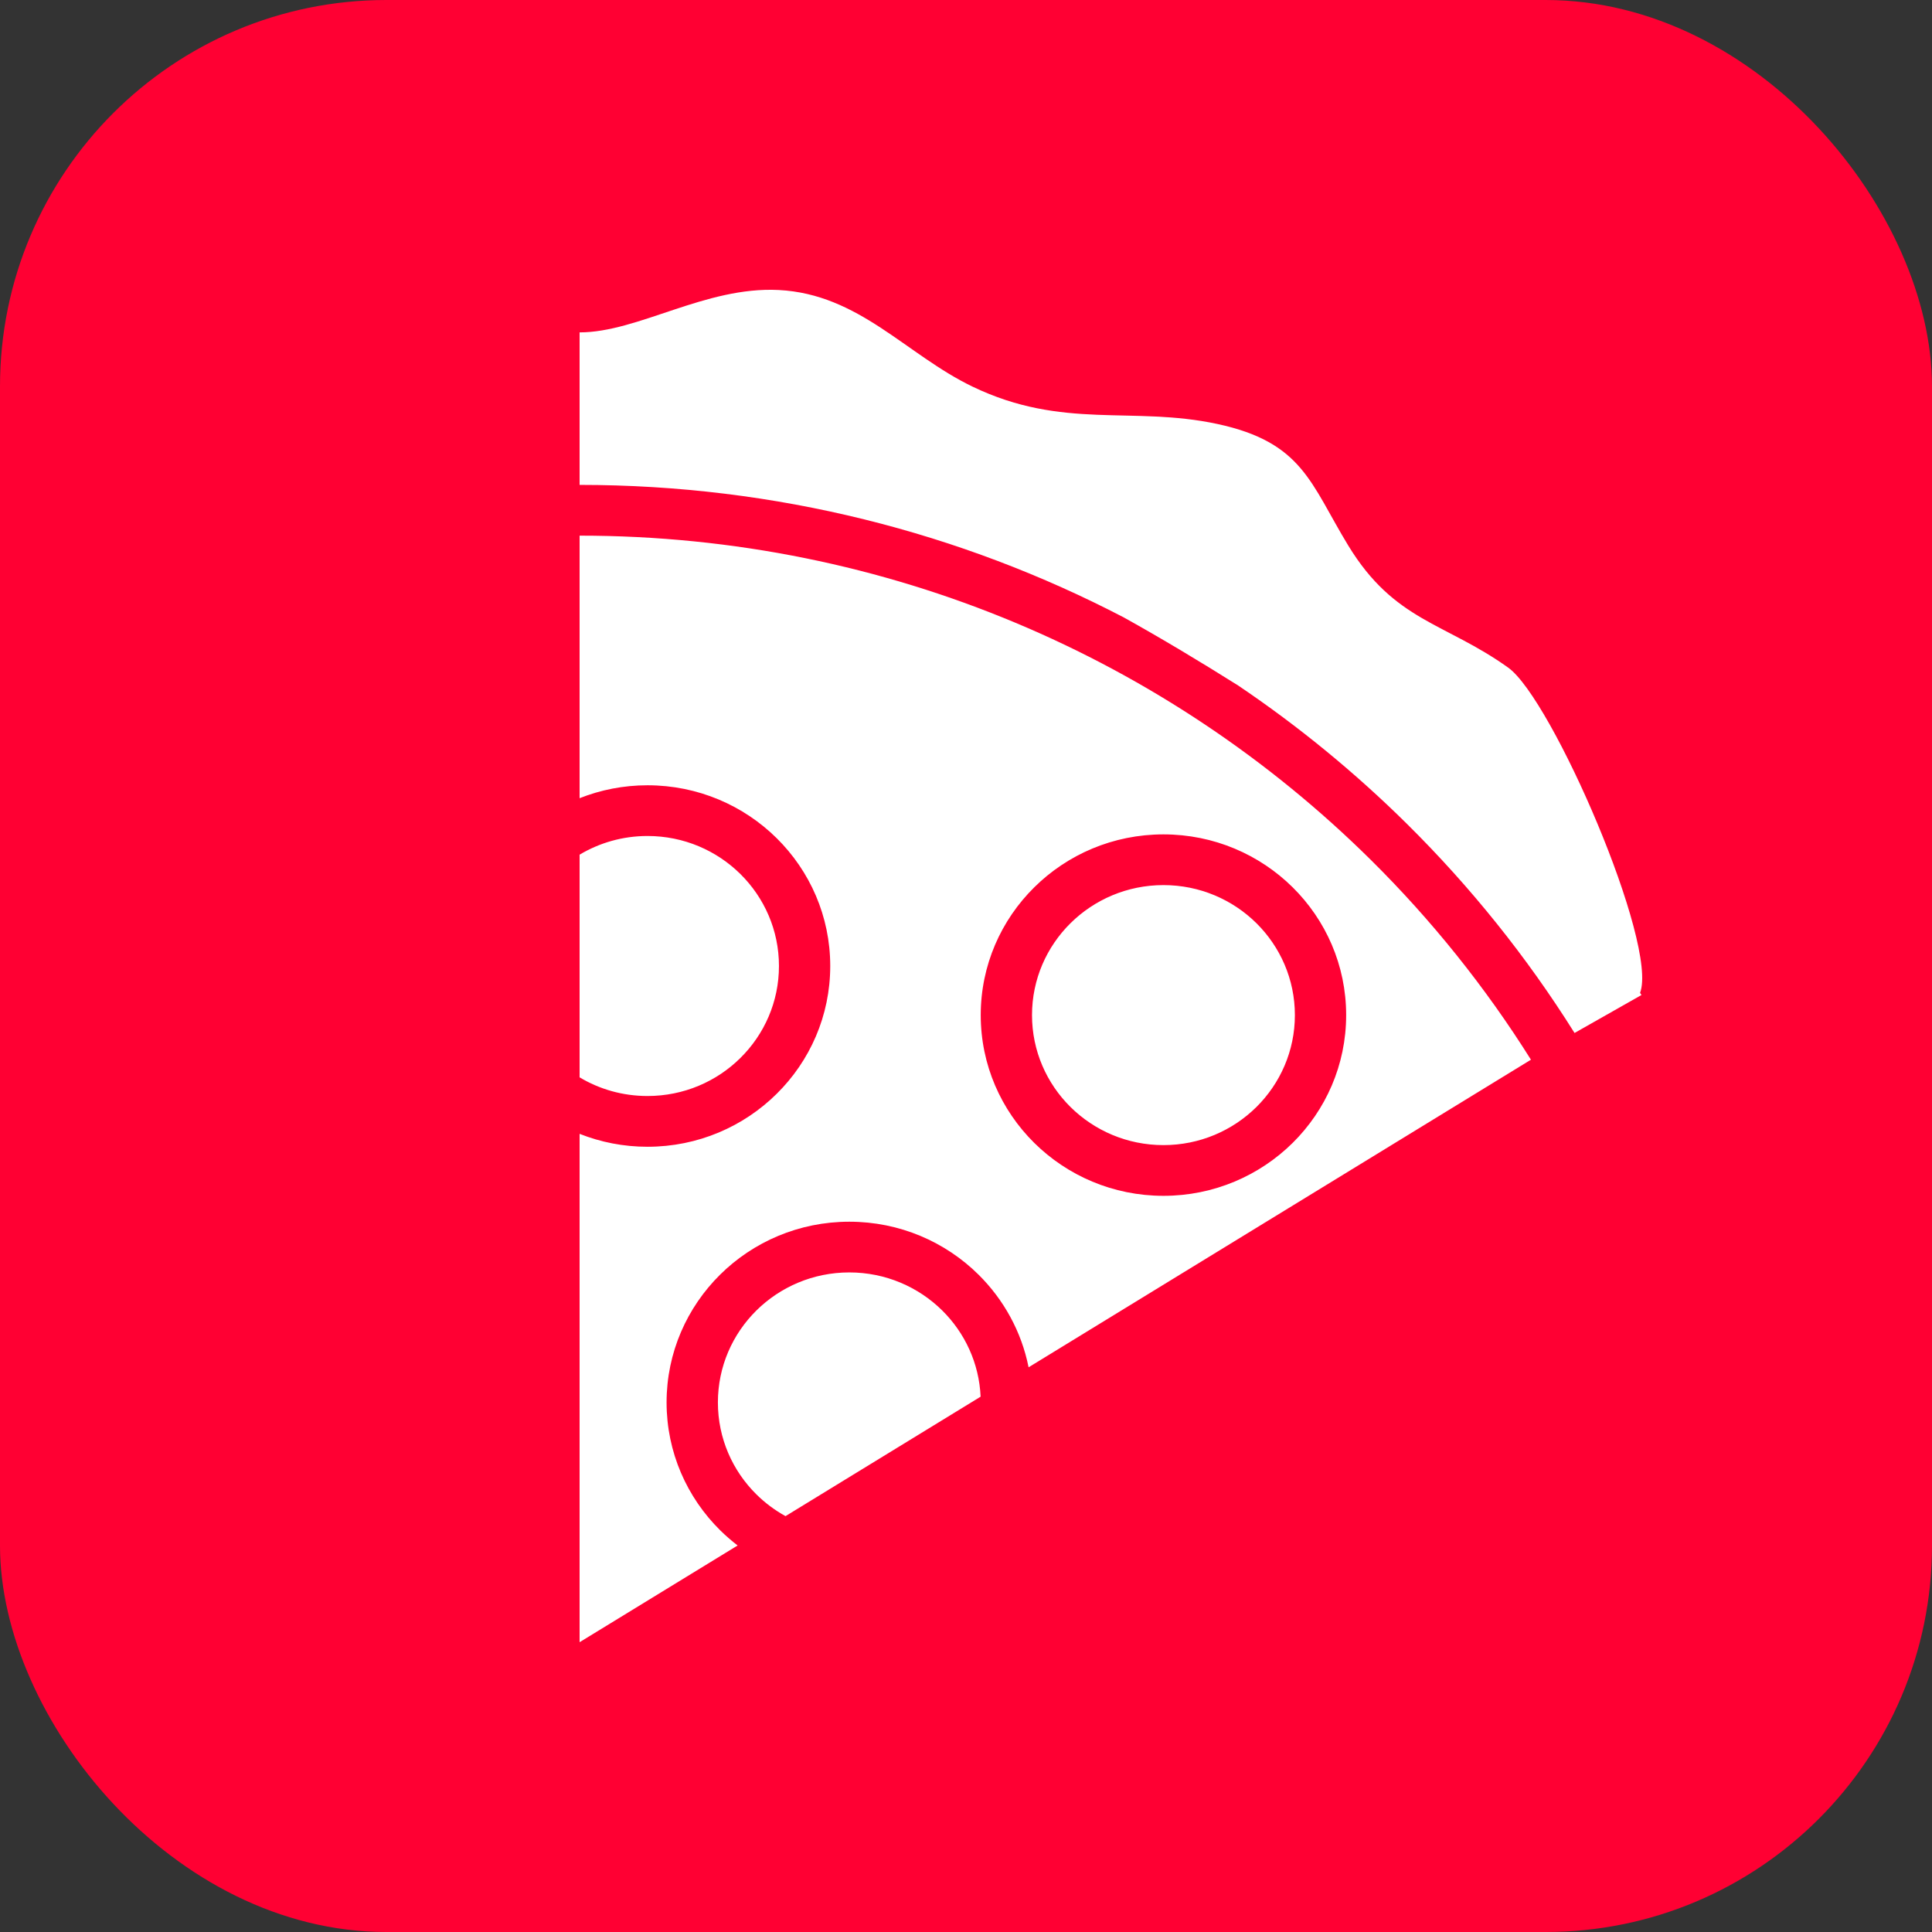
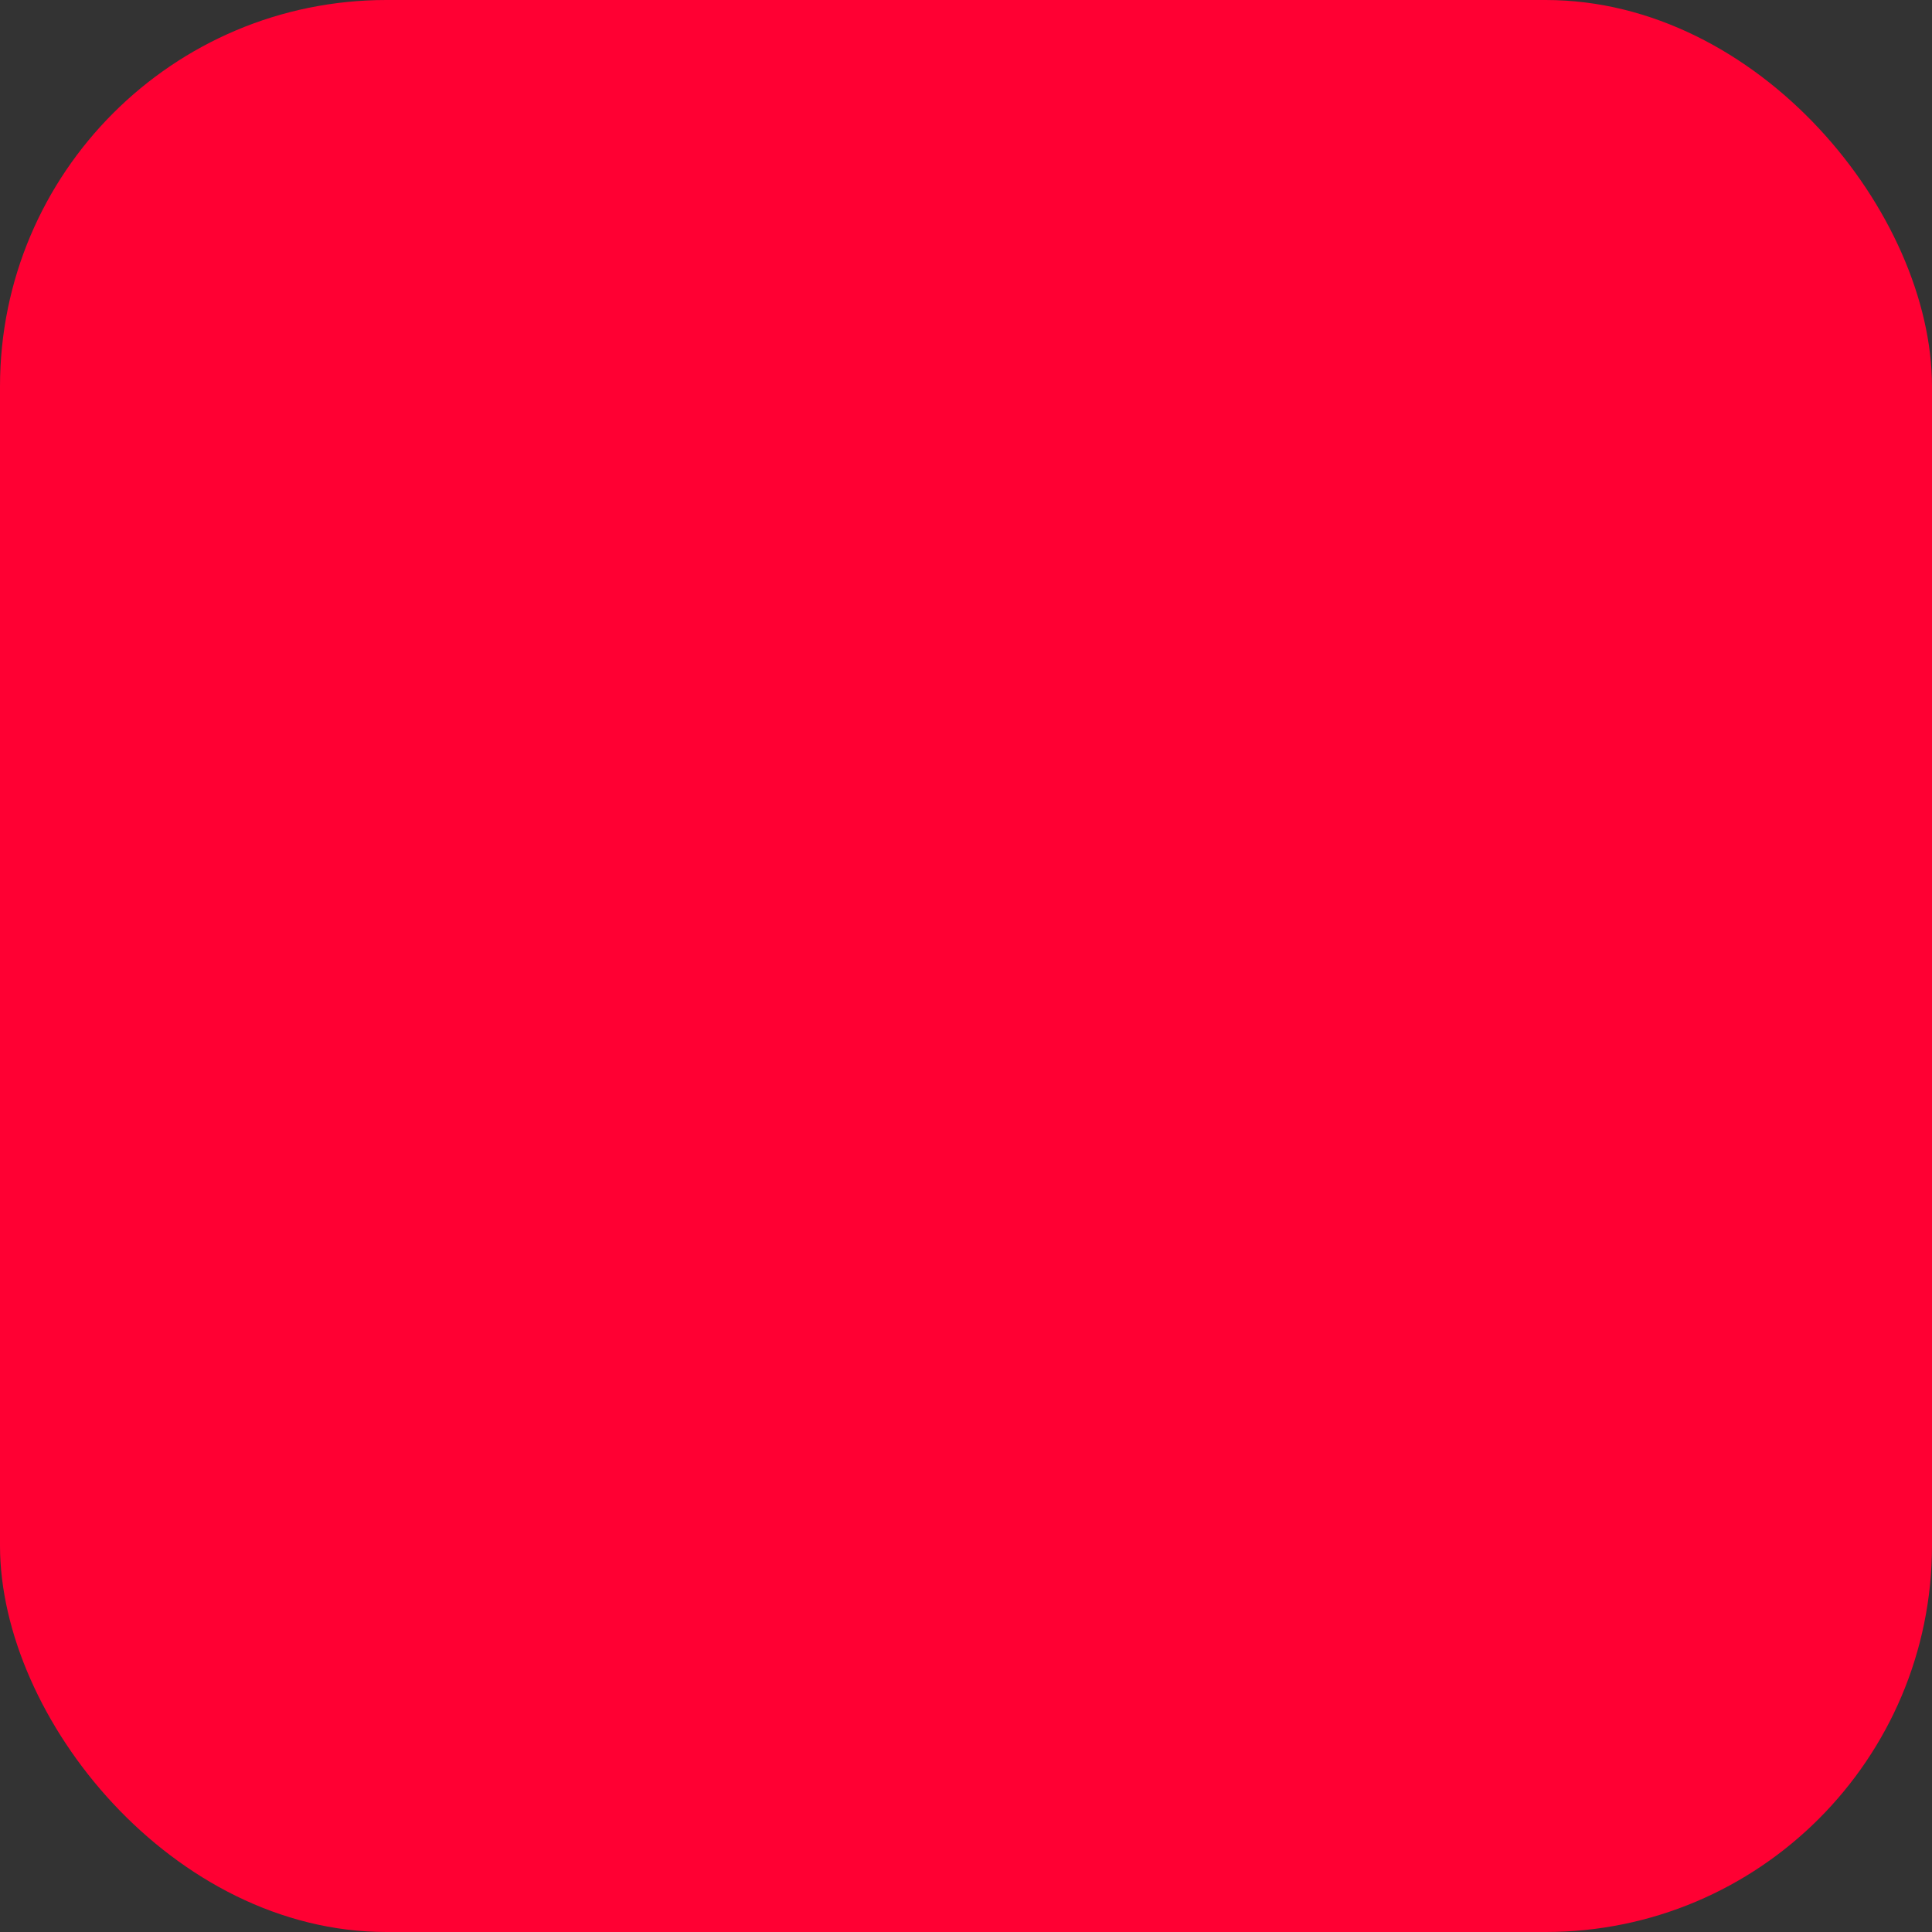
<svg xmlns="http://www.w3.org/2000/svg" width="48" height="48" viewBox="0 0 48 48" fill="none">
  <rect x="0" y="0" width="48" height="48" fill="#333333" stroke="none" />
  <rect width="48" height="48" rx="9.6" fill="#FF0033" />
-   <path fill-rule="evenodd" clip-rule="evenodd" d="M14.4 8.258V9.791V9.807V9.822V9.837V9.852V9.866V9.879V9.892V12.047C19.279 12.047 23.878 13.236 27.915 15.337C28.858 15.861 29.815 16.436 30.76 17.03C32.266 18.046 33.67 19.198 34.955 20.469C36.535 22.032 37.935 23.775 39.119 25.664L40.782 24.721L40.747 24.667C41.205 23.461 38.562 17.369 37.472 16.588C35.895 15.459 34.647 15.441 33.496 13.552C32.557 12.01 32.366 10.99 30.247 10.534C28.128 10.078 26.414 10.689 24.161 9.605C22.511 8.811 21.346 7.307 19.346 7.205C17.521 7.113 15.857 8.258 14.4 8.258ZM28.906 20.73C30.159 20.73 31.294 21.232 32.116 22.045C32.937 22.857 33.445 23.98 33.445 25.22C33.445 26.46 32.937 27.582 32.116 28.395C31.294 29.207 30.159 29.71 28.906 29.71C27.652 29.71 26.517 29.207 25.696 28.395C24.874 27.582 24.366 26.46 24.366 25.22C24.366 23.98 24.874 22.857 25.696 22.045C26.517 21.232 27.652 20.73 28.906 20.73ZM31.215 22.936C30.624 22.352 29.808 21.99 28.906 21.99C28.004 21.99 27.188 22.352 26.597 22.936C26.006 23.52 25.64 24.328 25.64 25.22C25.64 26.112 26.006 26.919 26.597 27.504C27.188 28.088 28.004 28.45 28.906 28.45C29.808 28.45 30.624 28.088 31.215 27.504C31.805 26.92 32.171 26.112 32.171 25.22C32.171 24.328 31.805 23.52 31.215 22.936ZM14.4 13.308V19.831C14.922 19.624 15.491 19.51 16.087 19.51C17.341 19.51 18.476 20.013 19.297 20.825C20.119 21.638 20.627 22.761 20.627 24C20.627 25.24 20.119 26.363 19.297 27.175C18.476 27.988 17.341 28.491 16.087 28.491C15.491 28.491 14.922 28.377 14.4 28.17V40.8L18.326 38.397C18.173 38.279 18.028 38.153 17.891 38.018C17.07 37.206 16.561 36.083 16.561 34.843C16.561 33.603 17.07 32.481 17.891 31.668C18.713 30.855 19.848 30.353 21.101 30.353C22.354 30.353 23.489 30.855 24.311 31.668C24.934 32.285 25.378 33.08 25.555 33.97L38.036 26.328C36.903 24.522 35.565 22.855 34.054 21.36C29.024 16.385 22.075 13.308 14.4 13.308ZM14.4 21.234V26.766C14.892 27.061 15.47 27.23 16.087 27.23C16.989 27.23 17.806 26.869 18.396 26.284C18.987 25.7 19.353 24.892 19.353 24C19.353 23.108 18.987 22.301 18.396 21.716C17.805 21.132 16.989 20.77 16.087 20.77C15.47 20.77 14.892 20.94 14.4 21.234ZM19.516 37.668L24.363 34.7C24.326 33.865 23.969 33.112 23.41 32.559C22.819 31.975 22.003 31.613 21.101 31.613C20.199 31.613 19.383 31.975 18.792 32.559C18.201 33.144 17.836 33.951 17.836 34.843C17.836 35.735 18.201 36.543 18.792 37.127C19.006 37.339 19.25 37.521 19.516 37.668Z" fill="white" />
</svg>